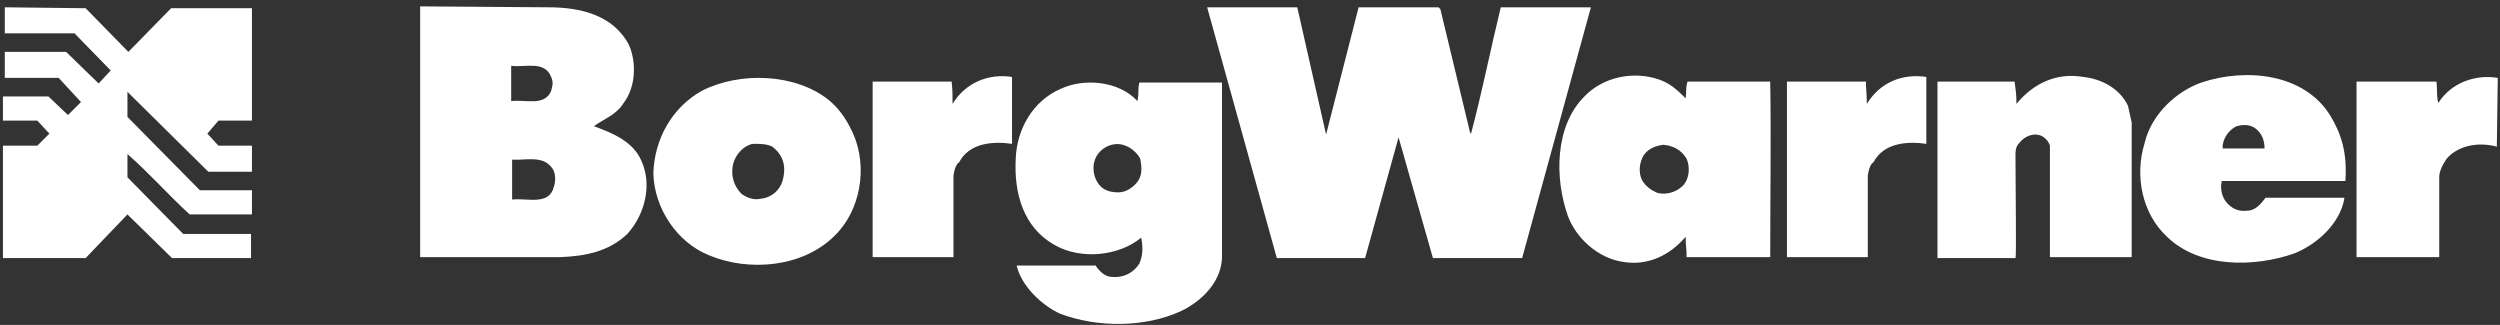
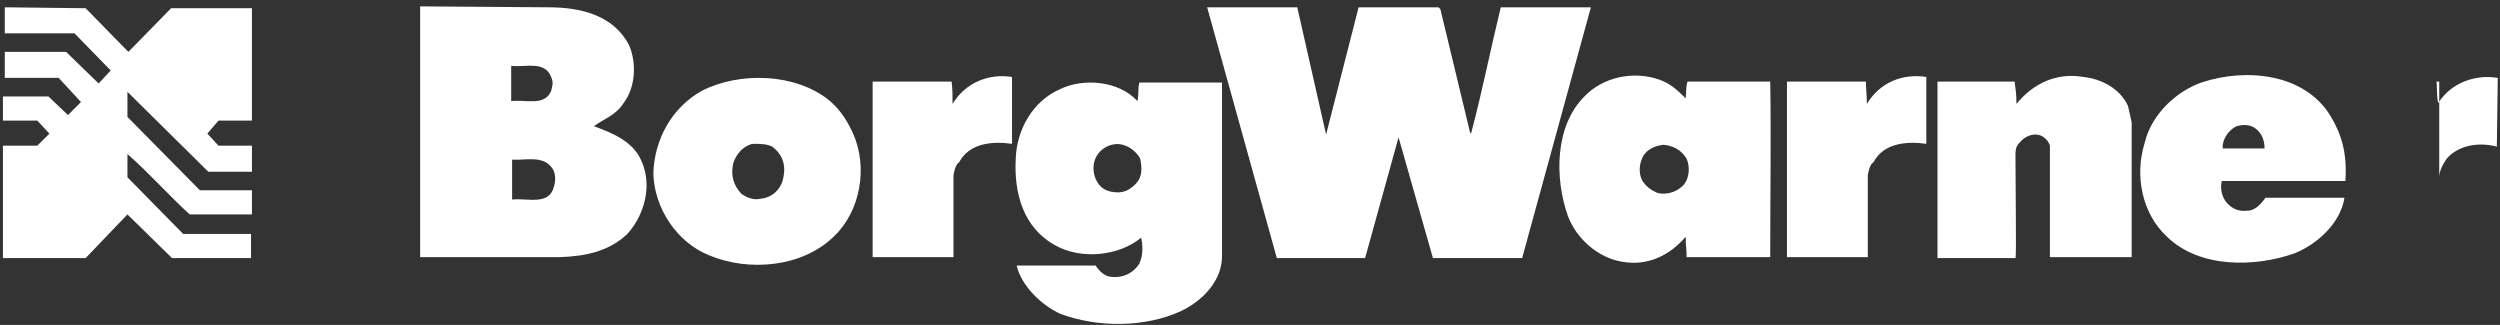
<svg xmlns="http://www.w3.org/2000/svg" width="277" height="36" viewBox="0 0 277 36" fill="none">
  <rect x="0" y="0" width="277" height="36" fill="#333333" stroke="none" />
-   <path d="M276.65 16.246C274.694 15.731 272.429 16.04 271.091 17.584C270.679 18.201 270.267 18.922 270.267 19.642V28.493H261.104V9.042H269.958C270.061 9.762 269.958 10.791 270.164 11.409C271.606 9.145 274.282 8.219 276.753 8.63L276.65 16.246ZM258.222 12.85C259.457 14.908 260.075 16.966 259.869 20.054H246.176C245.97 20.877 246.176 21.803 246.691 22.421C247.309 23.141 248.029 23.45 248.956 23.347C249.883 23.347 250.5 22.627 251.015 21.906H259.766C259.354 24.685 256.78 27.052 254.207 28.081C249.78 29.625 243.705 29.728 240.102 26.229C237.322 23.656 236.499 19.436 237.631 15.834C238.352 12.747 241.029 10.174 243.911 9.145C248.853 7.498 255.339 8.116 258.222 12.85ZM247.824 13.982C246.897 14.393 246.176 15.526 246.279 16.452H250.912C250.912 15.526 250.603 14.805 249.986 14.291C249.368 13.776 248.544 13.776 247.824 13.982ZM235.778 11.718L236.19 13.57V28.493H227.13V16.143C227.027 15.731 226.615 15.217 226.101 15.011C225.277 14.702 224.35 15.114 223.836 15.731C223.218 16.349 223.321 16.658 223.321 18.304C223.321 21.701 223.424 28.184 223.321 28.596H214.673V9.042H223.218C223.321 9.968 223.424 10.277 223.424 11.512C225.277 9.248 227.851 8.013 230.836 8.527C232.792 8.733 234.852 9.762 235.778 11.718ZM213.437 8.527V15.937C211.275 15.629 208.702 15.834 207.569 17.996C207.569 17.996 207.157 18.099 206.951 19.436V28.493H197.994V9.042H206.745C206.745 9.865 206.848 10.586 206.848 11.512C208.29 9.145 210.761 8.116 213.437 8.527ZM186.773 10.895C186.876 9.968 186.773 9.659 186.979 9.042H196.141C196.244 15.011 196.141 21.906 196.141 28.493H186.876C186.876 27.361 186.773 27.464 186.773 26.229C185.125 28.184 182.655 29.522 179.772 29.007C177.095 28.596 174.624 26.434 173.698 23.862C172.256 19.745 172.256 13.982 175.551 10.689C177.61 8.527 181.007 7.807 183.89 8.836C185.022 9.248 185.743 9.865 186.773 10.895ZM184.302 16.04C183.478 16.143 182.655 16.452 182.14 17.172C181.625 17.996 181.522 19.128 181.934 19.951C182.346 20.671 182.963 21.083 183.684 21.392C184.714 21.598 185.743 21.289 186.464 20.568C187.184 19.848 187.287 18.51 186.876 17.584C186.258 16.555 185.331 16.143 184.302 16.04ZM146.93 14.908L150.533 0.809H159.387L159.593 1.015L162.888 14.702L162.991 14.805C164.226 10.174 165.153 5.44 166.285 0.809H176.271L168.653 28.596H158.769L154.96 15.217L151.254 28.596H141.473L133.752 0.809H143.738L146.93 14.908ZM126.03 11.203C126.236 10.071 126.03 10.174 126.236 9.145H135.399V28.184C135.502 31.066 133.237 33.33 130.869 34.462C126.854 36.314 121.604 36.314 117.485 34.771C115.426 33.844 113.161 31.683 112.647 29.419H121.398C121.706 29.934 122.324 30.551 122.942 30.654C124.28 30.86 125.516 30.345 126.236 29.213C126.648 28.287 126.648 27.361 126.442 26.332C123.971 28.39 119.75 28.802 116.868 27.155C113.367 25.2 112.338 21.392 112.544 17.584C112.647 14.393 114.397 11.203 117.485 9.865C120.059 8.63 123.971 8.939 126.03 11.203ZM124.692 16.143C123.766 15.731 122.633 16.04 121.912 16.761C121.192 17.481 120.986 18.51 121.295 19.539C121.604 20.465 122.221 21.186 123.457 21.289C124.28 21.392 124.898 21.186 125.516 20.671C126.648 19.745 126.545 18.716 126.339 17.584C126.03 16.966 125.31 16.349 124.692 16.143ZM112.132 8.527V15.937C109.97 15.629 107.396 15.834 106.264 17.996C106.264 17.996 105.852 18.099 105.646 19.436V28.493H96.689V9.042H105.44C105.543 9.865 105.543 10.586 105.543 11.512C106.984 9.145 109.558 8.116 112.132 8.527ZM94.527 14.805C96.174 18.51 95.351 23.347 92.468 26.126C88.968 29.625 82.996 30.14 78.569 28.287C74.966 26.846 72.495 23.038 72.392 19.23C72.495 15.423 74.451 11.924 77.746 10.071C81.967 7.91 88.144 8.116 91.85 11.1C93.189 12.232 93.909 13.467 94.527 14.805ZM83.408 15.937C82.379 16.143 81.555 17.069 81.246 18.099C80.937 19.333 81.246 20.568 82.173 21.495C82.79 21.906 83.511 22.215 84.335 22.009C85.467 21.906 86.394 21.083 86.703 20.054C87.114 18.613 86.909 17.275 85.57 16.246C84.952 15.937 84.232 15.937 83.408 15.937ZM60.758 0.809C64.259 0.809 67.965 1.632 69.715 5.028C70.539 6.984 70.436 9.659 69.098 11.409C68.274 12.747 66.936 13.159 65.803 13.982C67.759 14.702 70.127 15.629 71.054 17.79C72.289 20.465 71.466 23.759 69.509 25.92C67.45 27.875 64.877 28.39 61.994 28.493H46.551V0.706L60.758 0.809ZM56.64 7.292V11.203C58.185 10.997 60.347 11.821 61.067 10.071C61.17 9.557 61.376 9.248 61.067 8.527C60.347 6.675 58.185 7.498 56.64 7.292ZM56.743 17.687V22.112C58.391 21.906 60.861 22.832 61.376 20.671C61.582 20.054 61.582 19.128 61.17 18.613C60.141 17.172 58.185 17.79 56.743 17.687ZM9.488 0.912L14.224 5.749L18.96 0.912H27.916V13.364H24.21L22.975 14.805L24.21 16.143H27.916V19.025H23.078L14.121 10.174V12.953L22.151 21.083H27.916V23.759H21.019C18.651 21.598 16.489 19.128 14.121 17.069V19.642L20.298 25.92H27.814V28.596H19.063L14.121 23.759L9.488 28.596H0.325V16.143H4.134L5.473 14.805L4.134 13.364H0.325V10.689H5.37L7.532 12.747L8.973 11.306L6.502 8.63H0.531V5.749H7.326L10.929 9.248L12.268 7.807L8.253 3.69H0.531V0.809L9.488 0.912Z" fill="white" />
+   <path d="M276.65 16.246C274.694 15.731 272.429 16.04 271.091 17.584C270.679 18.201 270.267 18.922 270.267 19.642V28.493V9.042H269.958C270.061 9.762 269.958 10.791 270.164 11.409C271.606 9.145 274.282 8.219 276.753 8.63L276.65 16.246ZM258.222 12.85C259.457 14.908 260.075 16.966 259.869 20.054H246.176C245.97 20.877 246.176 21.803 246.691 22.421C247.309 23.141 248.029 23.45 248.956 23.347C249.883 23.347 250.5 22.627 251.015 21.906H259.766C259.354 24.685 256.78 27.052 254.207 28.081C249.78 29.625 243.705 29.728 240.102 26.229C237.322 23.656 236.499 19.436 237.631 15.834C238.352 12.747 241.029 10.174 243.911 9.145C248.853 7.498 255.339 8.116 258.222 12.85ZM247.824 13.982C246.897 14.393 246.176 15.526 246.279 16.452H250.912C250.912 15.526 250.603 14.805 249.986 14.291C249.368 13.776 248.544 13.776 247.824 13.982ZM235.778 11.718L236.19 13.57V28.493H227.13V16.143C227.027 15.731 226.615 15.217 226.101 15.011C225.277 14.702 224.35 15.114 223.836 15.731C223.218 16.349 223.321 16.658 223.321 18.304C223.321 21.701 223.424 28.184 223.321 28.596H214.673V9.042H223.218C223.321 9.968 223.424 10.277 223.424 11.512C225.277 9.248 227.851 8.013 230.836 8.527C232.792 8.733 234.852 9.762 235.778 11.718ZM213.437 8.527V15.937C211.275 15.629 208.702 15.834 207.569 17.996C207.569 17.996 207.157 18.099 206.951 19.436V28.493H197.994V9.042H206.745C206.745 9.865 206.848 10.586 206.848 11.512C208.29 9.145 210.761 8.116 213.437 8.527ZM186.773 10.895C186.876 9.968 186.773 9.659 186.979 9.042H196.141C196.244 15.011 196.141 21.906 196.141 28.493H186.876C186.876 27.361 186.773 27.464 186.773 26.229C185.125 28.184 182.655 29.522 179.772 29.007C177.095 28.596 174.624 26.434 173.698 23.862C172.256 19.745 172.256 13.982 175.551 10.689C177.61 8.527 181.007 7.807 183.89 8.836C185.022 9.248 185.743 9.865 186.773 10.895ZM184.302 16.04C183.478 16.143 182.655 16.452 182.14 17.172C181.625 17.996 181.522 19.128 181.934 19.951C182.346 20.671 182.963 21.083 183.684 21.392C184.714 21.598 185.743 21.289 186.464 20.568C187.184 19.848 187.287 18.51 186.876 17.584C186.258 16.555 185.331 16.143 184.302 16.04ZM146.93 14.908L150.533 0.809H159.387L159.593 1.015L162.888 14.702L162.991 14.805C164.226 10.174 165.153 5.44 166.285 0.809H176.271L168.653 28.596H158.769L154.96 15.217L151.254 28.596H141.473L133.752 0.809H143.738L146.93 14.908ZM126.03 11.203C126.236 10.071 126.03 10.174 126.236 9.145H135.399V28.184C135.502 31.066 133.237 33.33 130.869 34.462C126.854 36.314 121.604 36.314 117.485 34.771C115.426 33.844 113.161 31.683 112.647 29.419H121.398C121.706 29.934 122.324 30.551 122.942 30.654C124.28 30.86 125.516 30.345 126.236 29.213C126.648 28.287 126.648 27.361 126.442 26.332C123.971 28.39 119.75 28.802 116.868 27.155C113.367 25.2 112.338 21.392 112.544 17.584C112.647 14.393 114.397 11.203 117.485 9.865C120.059 8.63 123.971 8.939 126.03 11.203ZM124.692 16.143C123.766 15.731 122.633 16.04 121.912 16.761C121.192 17.481 120.986 18.51 121.295 19.539C121.604 20.465 122.221 21.186 123.457 21.289C124.28 21.392 124.898 21.186 125.516 20.671C126.648 19.745 126.545 18.716 126.339 17.584C126.03 16.966 125.31 16.349 124.692 16.143ZM112.132 8.527V15.937C109.97 15.629 107.396 15.834 106.264 17.996C106.264 17.996 105.852 18.099 105.646 19.436V28.493H96.689V9.042H105.44C105.543 9.865 105.543 10.586 105.543 11.512C106.984 9.145 109.558 8.116 112.132 8.527ZM94.527 14.805C96.174 18.51 95.351 23.347 92.468 26.126C88.968 29.625 82.996 30.14 78.569 28.287C74.966 26.846 72.495 23.038 72.392 19.23C72.495 15.423 74.451 11.924 77.746 10.071C81.967 7.91 88.144 8.116 91.85 11.1C93.189 12.232 93.909 13.467 94.527 14.805ZM83.408 15.937C82.379 16.143 81.555 17.069 81.246 18.099C80.937 19.333 81.246 20.568 82.173 21.495C82.79 21.906 83.511 22.215 84.335 22.009C85.467 21.906 86.394 21.083 86.703 20.054C87.114 18.613 86.909 17.275 85.57 16.246C84.952 15.937 84.232 15.937 83.408 15.937ZM60.758 0.809C64.259 0.809 67.965 1.632 69.715 5.028C70.539 6.984 70.436 9.659 69.098 11.409C68.274 12.747 66.936 13.159 65.803 13.982C67.759 14.702 70.127 15.629 71.054 17.79C72.289 20.465 71.466 23.759 69.509 25.92C67.45 27.875 64.877 28.39 61.994 28.493H46.551V0.706L60.758 0.809ZM56.64 7.292V11.203C58.185 10.997 60.347 11.821 61.067 10.071C61.17 9.557 61.376 9.248 61.067 8.527C60.347 6.675 58.185 7.498 56.64 7.292ZM56.743 17.687V22.112C58.391 21.906 60.861 22.832 61.376 20.671C61.582 20.054 61.582 19.128 61.17 18.613C60.141 17.172 58.185 17.79 56.743 17.687ZM9.488 0.912L14.224 5.749L18.96 0.912H27.916V13.364H24.21L22.975 14.805L24.21 16.143H27.916V19.025H23.078L14.121 10.174V12.953L22.151 21.083H27.916V23.759H21.019C18.651 21.598 16.489 19.128 14.121 17.069V19.642L20.298 25.92H27.814V28.596H19.063L14.121 23.759L9.488 28.596H0.325V16.143H4.134L5.473 14.805L4.134 13.364H0.325V10.689H5.37L7.532 12.747L8.973 11.306L6.502 8.63H0.531V5.749H7.326L10.929 9.248L12.268 7.807L8.253 3.69H0.531V0.809L9.488 0.912Z" fill="white" />
</svg>